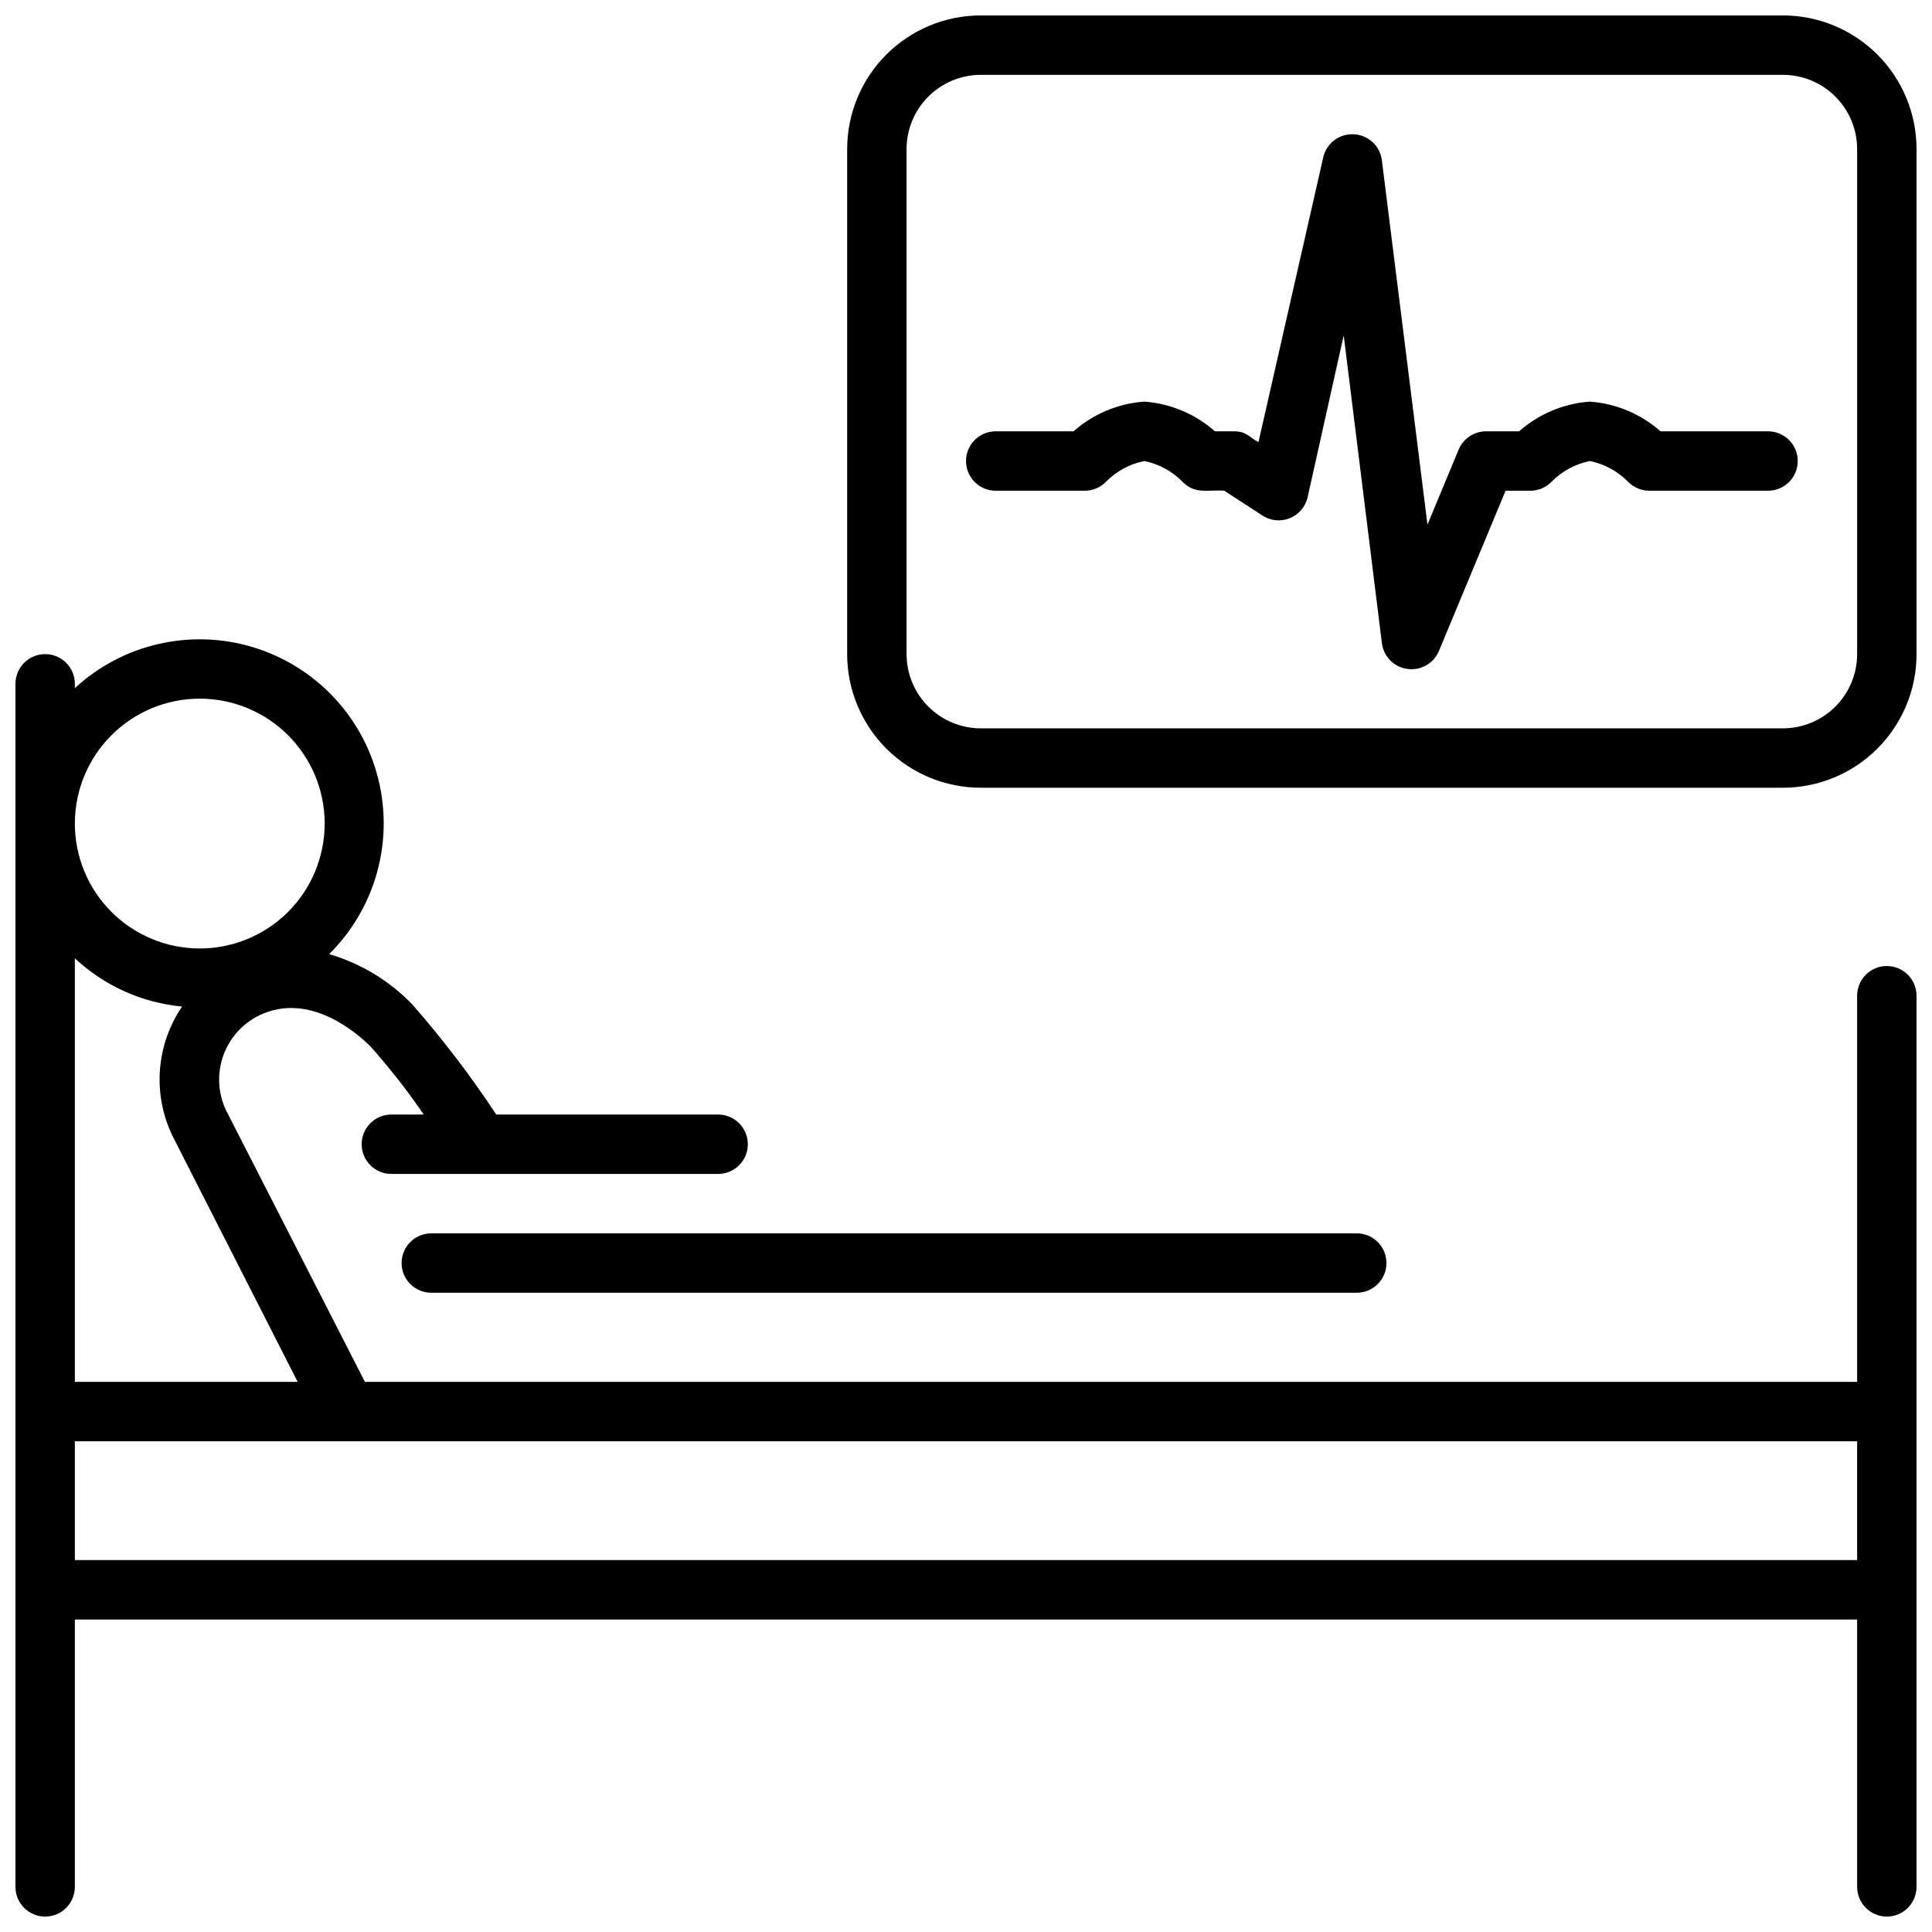
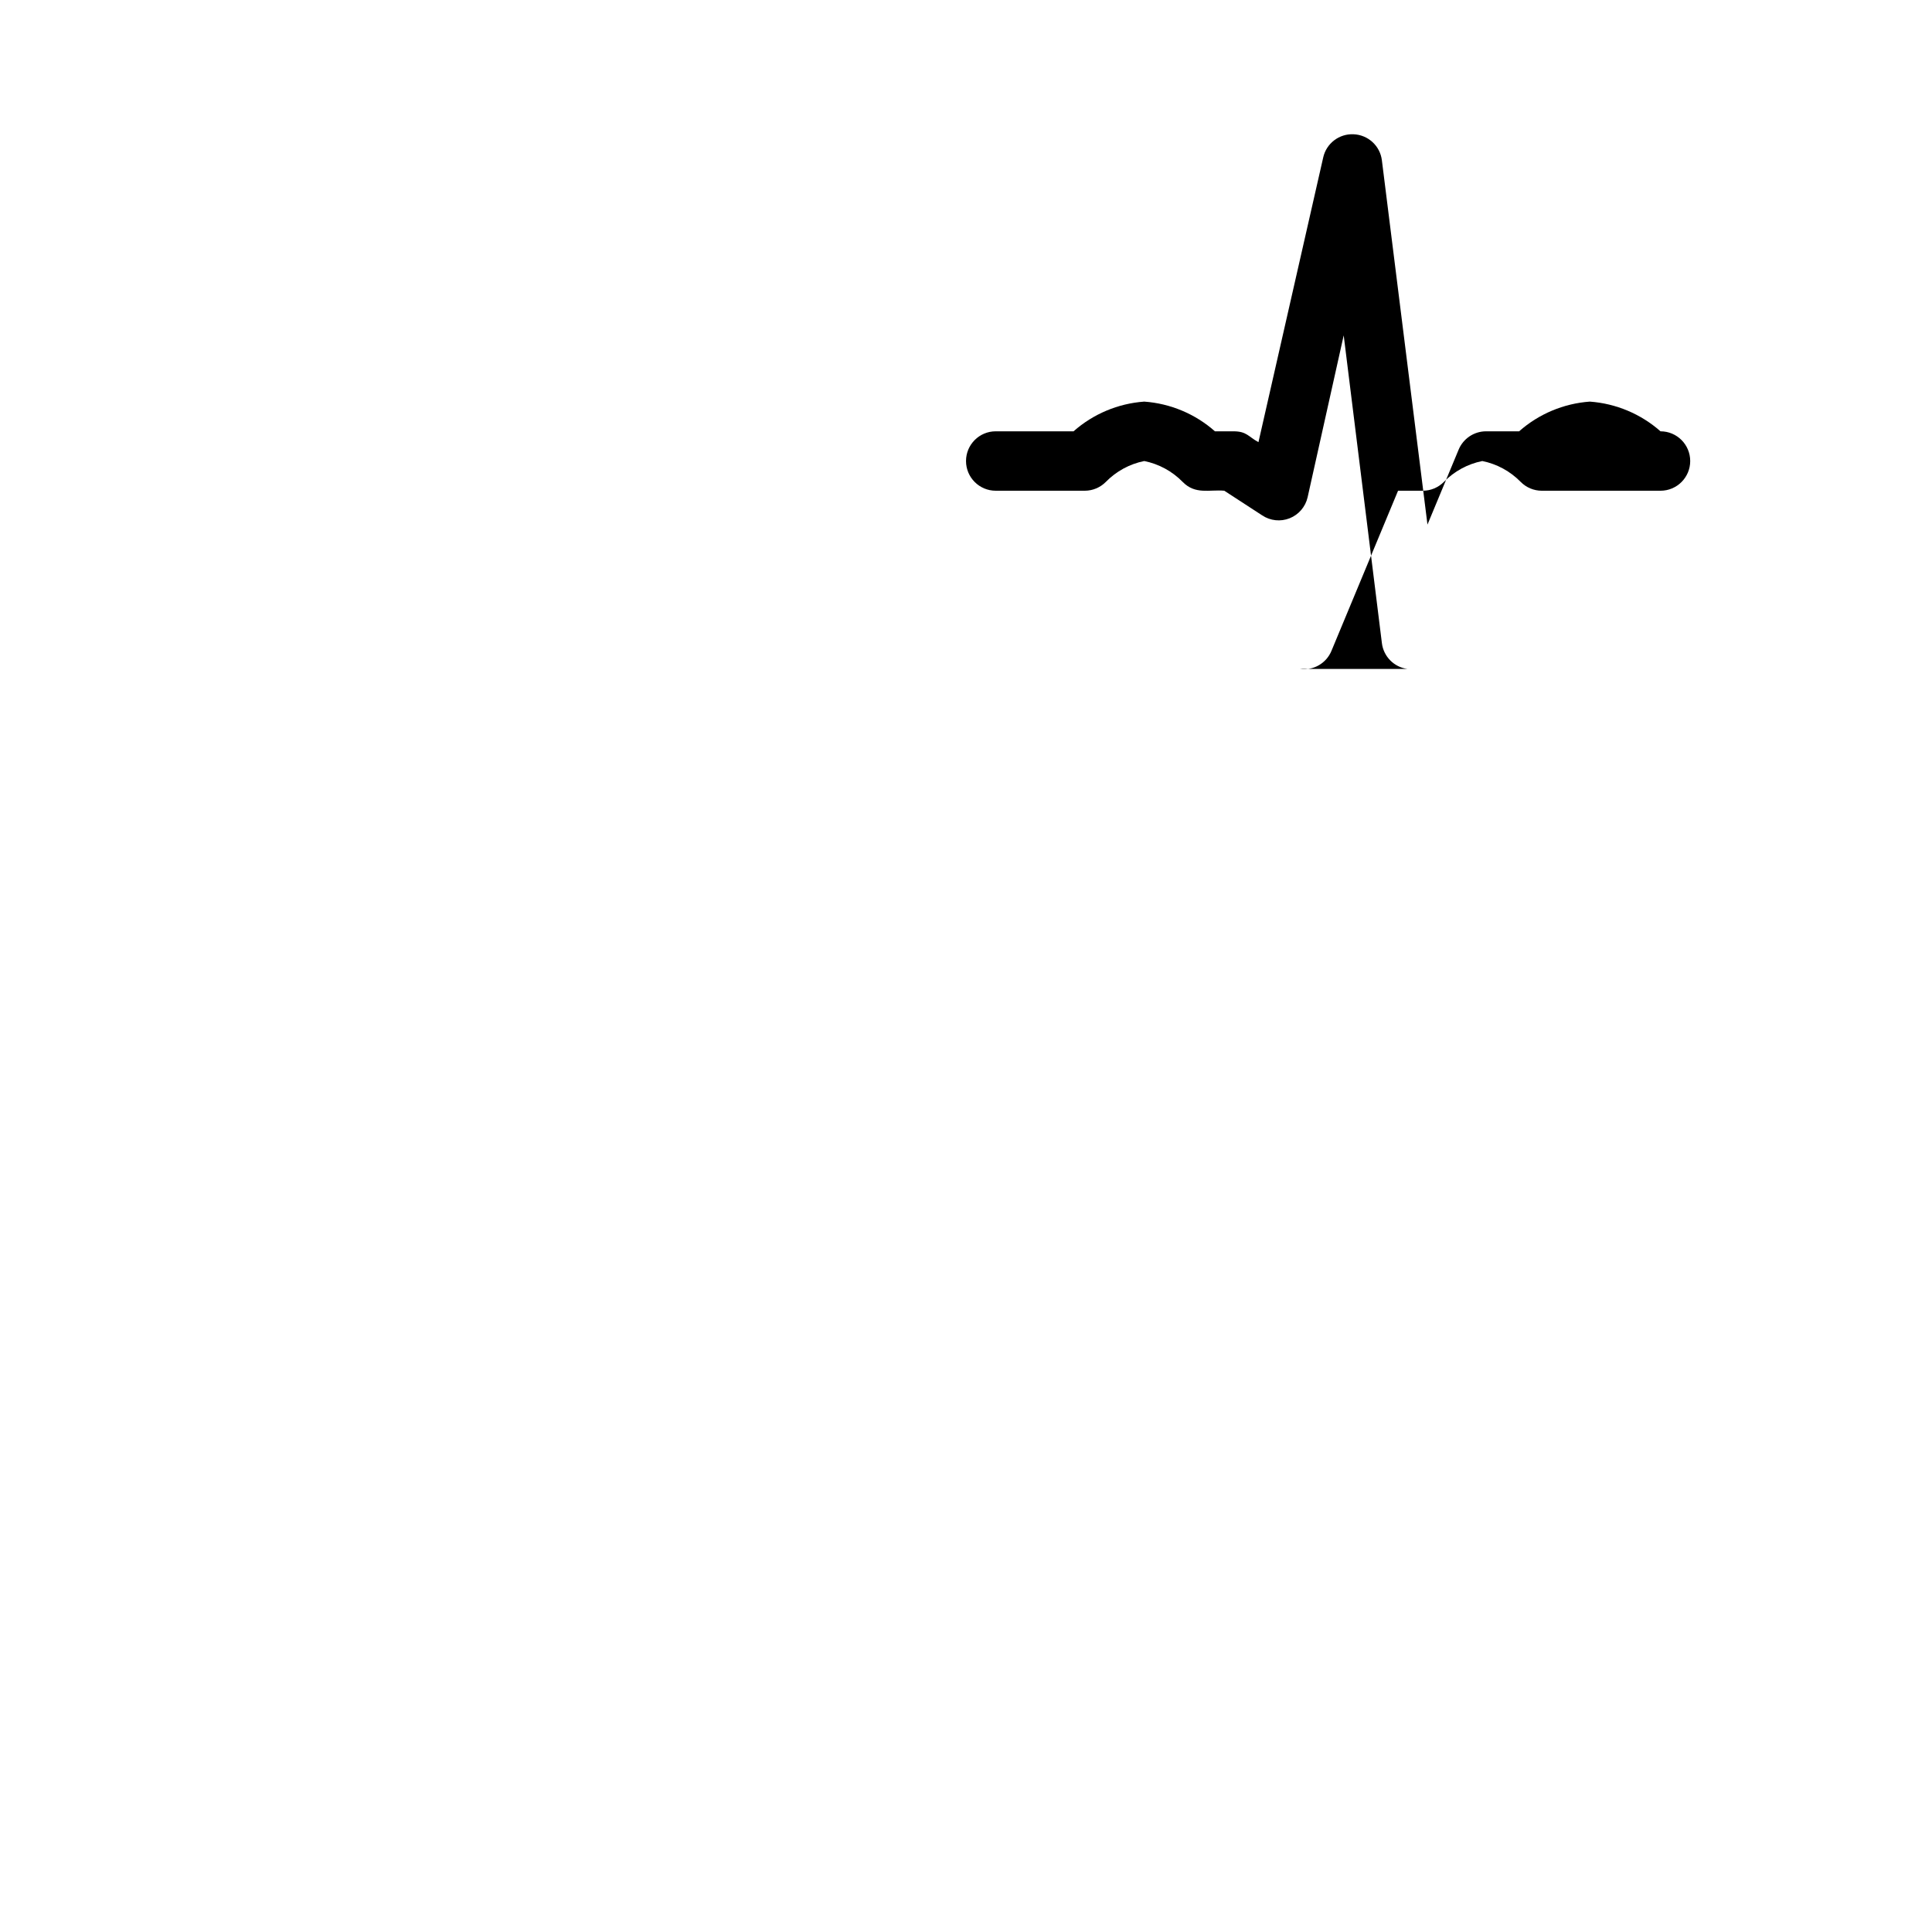
<svg xmlns="http://www.w3.org/2000/svg" width="800px" height="800px" version="1.1" viewBox="144 144 512 512">
  <defs>
    <clipPath id="b">
      <path d="m148.09 313h503.81v338.9h-503.81z" />
    </clipPath>
    <clipPath id="a">
-       <path d="m368 148.09h283.9v204.91h-283.9z" />
-     </clipPath>
+       </clipPath>
  </defs>
-   <path d="m517.02 321.28c-3.582-0.461-6.387-3.301-6.809-6.887l-10.117-81.516-9.562 42.902c-0.574 2.527-2.356 4.606-4.762 5.566-2.406 0.957-5.129 0.672-7.281-0.766l-10.039-6.531c-3.938-0.355-7.637 1.102-11.02-2.32v-0.004c-2.766-2.832-6.316-4.766-10.195-5.547-3.879 0.781-7.43 2.715-10.195 5.547-1.469 1.48-3.465 2.316-5.547 2.324h-23.617c-4.348 0-7.871-3.523-7.871-7.871 0-4.348 3.523-7.875 7.871-7.875h20.625c5.215-4.606 11.797-7.371 18.734-7.871 6.938 0.5 13.52 3.266 18.734 7.871h4.883c3.582 0 3.938 1.418 6.652 2.875l17.16-75.453c0.836-3.738 4.242-6.328 8.066-6.141 3.844 0.164 7.004 3.074 7.481 6.887l12.082 96.551 8.266-19.875c1.215-2.914 4.051-4.816 7.203-4.844h8.816c5.215-4.606 11.797-7.371 18.738-7.871 6.938 0.5 13.52 3.266 18.734 7.871h28.496c4.348 0 7.871 3.527 7.871 7.875 0 4.348-3.523 7.871-7.871 7.871h-31.488c-2.086-0.008-4.078-0.844-5.551-2.324-2.762-2.832-6.312-4.766-10.191-5.547-3.879 0.781-7.434 2.715-10.195 5.547-1.469 1.48-3.465 2.316-5.551 2.324h-6.574l-17.633 42.391c-1.352 3.328-4.781 5.32-8.344 4.84z" />
+   <path d="m517.02 321.28c-3.582-0.461-6.387-3.301-6.809-6.887l-10.117-81.516-9.562 42.902c-0.574 2.527-2.356 4.606-4.762 5.566-2.406 0.957-5.129 0.672-7.281-0.766l-10.039-6.531c-3.938-0.355-7.637 1.102-11.02-2.32v-0.004c-2.766-2.832-6.316-4.766-10.195-5.547-3.879 0.781-7.43 2.715-10.195 5.547-1.469 1.48-3.465 2.316-5.547 2.324h-23.617c-4.348 0-7.871-3.523-7.871-7.871 0-4.348 3.523-7.875 7.871-7.875h20.625c5.215-4.606 11.797-7.371 18.734-7.871 6.938 0.5 13.52 3.266 18.734 7.871h4.883c3.582 0 3.938 1.418 6.652 2.875l17.16-75.453c0.836-3.738 4.242-6.328 8.066-6.141 3.844 0.164 7.004 3.074 7.481 6.887l12.082 96.551 8.266-19.875c1.215-2.914 4.051-4.816 7.203-4.844h8.816c5.215-4.606 11.797-7.371 18.738-7.871 6.938 0.5 13.52 3.266 18.734 7.871c4.348 0 7.871 3.527 7.871 7.875 0 4.348-3.523 7.871-7.871 7.871h-31.488c-2.086-0.008-4.078-0.844-5.551-2.324-2.762-2.832-6.312-4.766-10.191-5.547-3.879 0.781-7.434 2.715-10.195 5.547-1.469 1.48-3.465 2.316-5.551 2.324h-6.574l-17.633 42.391c-1.352 3.328-4.781 5.32-8.344 4.84z" />
  <g clip-path="url(#b)">
-     <path d="m644.03 400c-4.348 0-7.871 3.523-7.871 7.871v102.34h-395.45l-36.84-72.027c-2.125-4.527-2.375-9.703-0.703-14.414 1.672-4.711 5.137-8.57 9.637-10.738 13.227-6.297 25.82 4.762 29.363 8.266 5.09 5.715 9.809 11.75 14.129 18.066h-8.578c-4.348 0-7.871 3.523-7.871 7.871 0 4.348 3.523 7.871 7.871 7.871h86.594-0.004c4.348 0 7.875-3.523 7.875-7.871 0-4.348-3.527-7.871-7.875-7.871h-58.801c-6.734-10.223-14.164-19.969-22.238-29.168-6.059-6.293-13.656-10.895-22.043-13.34 12.238-12.117 17.184-29.789 13.004-46.492-4.176-16.707-16.855-29.973-33.359-34.898-16.5-4.926-34.375-0.785-47.031 10.895v-1.141c0-4.348-3.523-7.871-7.871-7.871s-7.871 3.523-7.871 7.871v318.82c0 4.348 3.523 7.871 7.871 7.871s7.871-3.523 7.871-7.871v-70.848h472.32v70.848c0 4.348 3.523 7.871 7.871 7.871s7.871-3.523 7.871-7.871v-236.16c0-2.09-0.828-4.09-2.305-5.566-1.477-1.477-3.481-2.305-5.566-2.305zm-421.15 110.21h-59.043v-112.25c7.801 7.285 17.793 11.785 28.418 12.789-3.41 5.008-5.438 10.824-5.871 16.867-0.438 6.043 0.734 12.094 3.394 17.535zm-25.938-181.06c8.785 0 17.211 3.496 23.418 9.711 6.211 6.215 9.691 14.645 9.684 23.434-0.012 8.785-3.516 17.207-9.738 23.406-6.223 6.203-14.656 9.676-23.445 9.656-8.785-0.023-17.203-3.535-23.395-9.766-6.195-6.231-9.66-14.668-9.629-23.457 0.031-8.758 3.535-17.148 9.738-23.328 6.203-6.184 14.605-9.656 23.367-9.656zm-33.105 228.29v-31.488h472.32v31.488z" />
-   </g>
-   <path d="m258.3 470.85c-4.348 0-7.871 3.523-7.871 7.871s3.523 7.871 7.871 7.871h245.25c4.348 0 7.871-3.523 7.871-7.871s-3.523-7.871-7.871-7.871z" />
+     </g>
  <g clip-path="url(#a)">
-     <path d="m616.48 148.09h-212.55c-9.395 0-18.406 3.731-25.047 10.375-6.644 6.644-10.375 15.652-10.375 25.051v133.82c0 9.395 3.731 18.402 10.375 25.047 6.641 6.644 15.652 10.375 25.047 10.375h212.55c9.395 0 18.402-3.731 25.047-10.375 6.644-6.644 10.375-15.652 10.375-25.047v-133.82c0-9.398-3.731-18.406-10.375-25.051-6.644-6.644-15.652-10.375-25.047-10.375zm19.68 169.25c0 5.219-2.074 10.223-5.766 13.914-3.691 3.691-8.695 5.766-13.914 5.766h-212.55c-5.219 0-10.223-2.074-13.914-5.766-3.691-3.691-5.766-8.695-5.766-13.914v-133.82c0-5.223 2.074-10.227 5.766-13.918 3.691-3.691 8.695-5.766 13.914-5.766h212.55c5.219 0 10.223 2.074 13.914 5.766 3.691 3.691 5.766 8.695 5.766 13.918z" />
-   </g>
+     </g>
</svg>